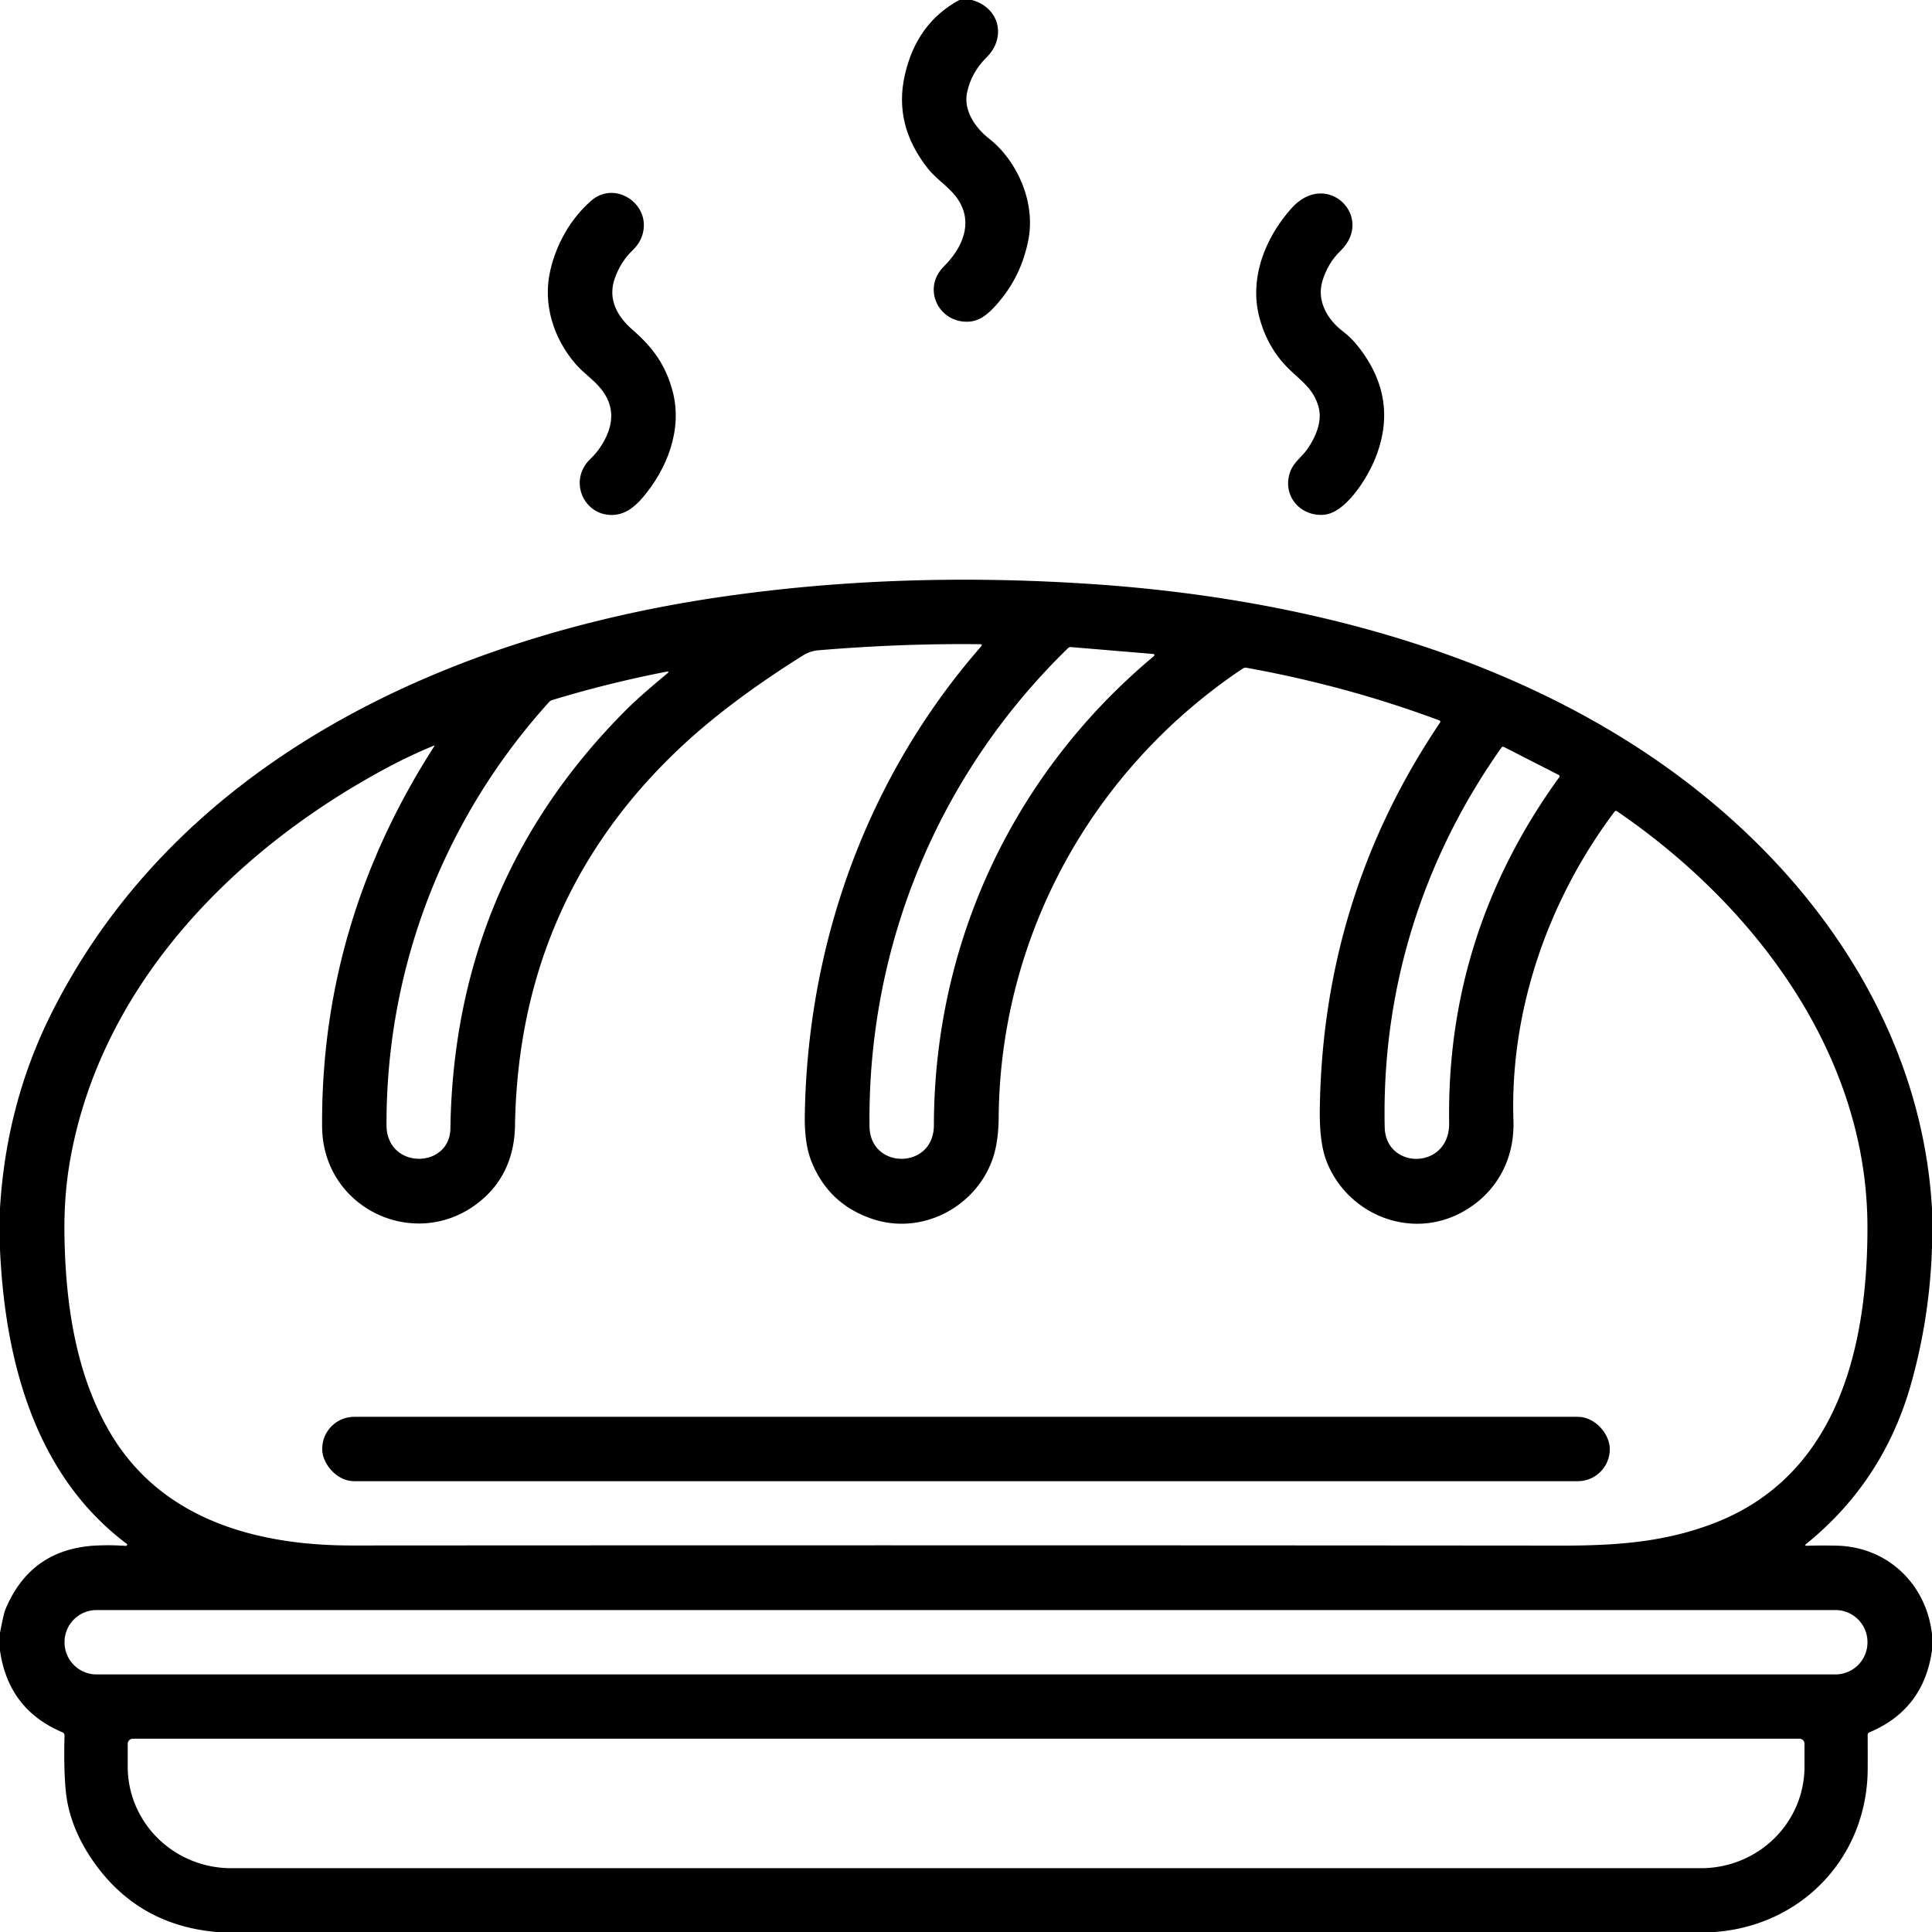
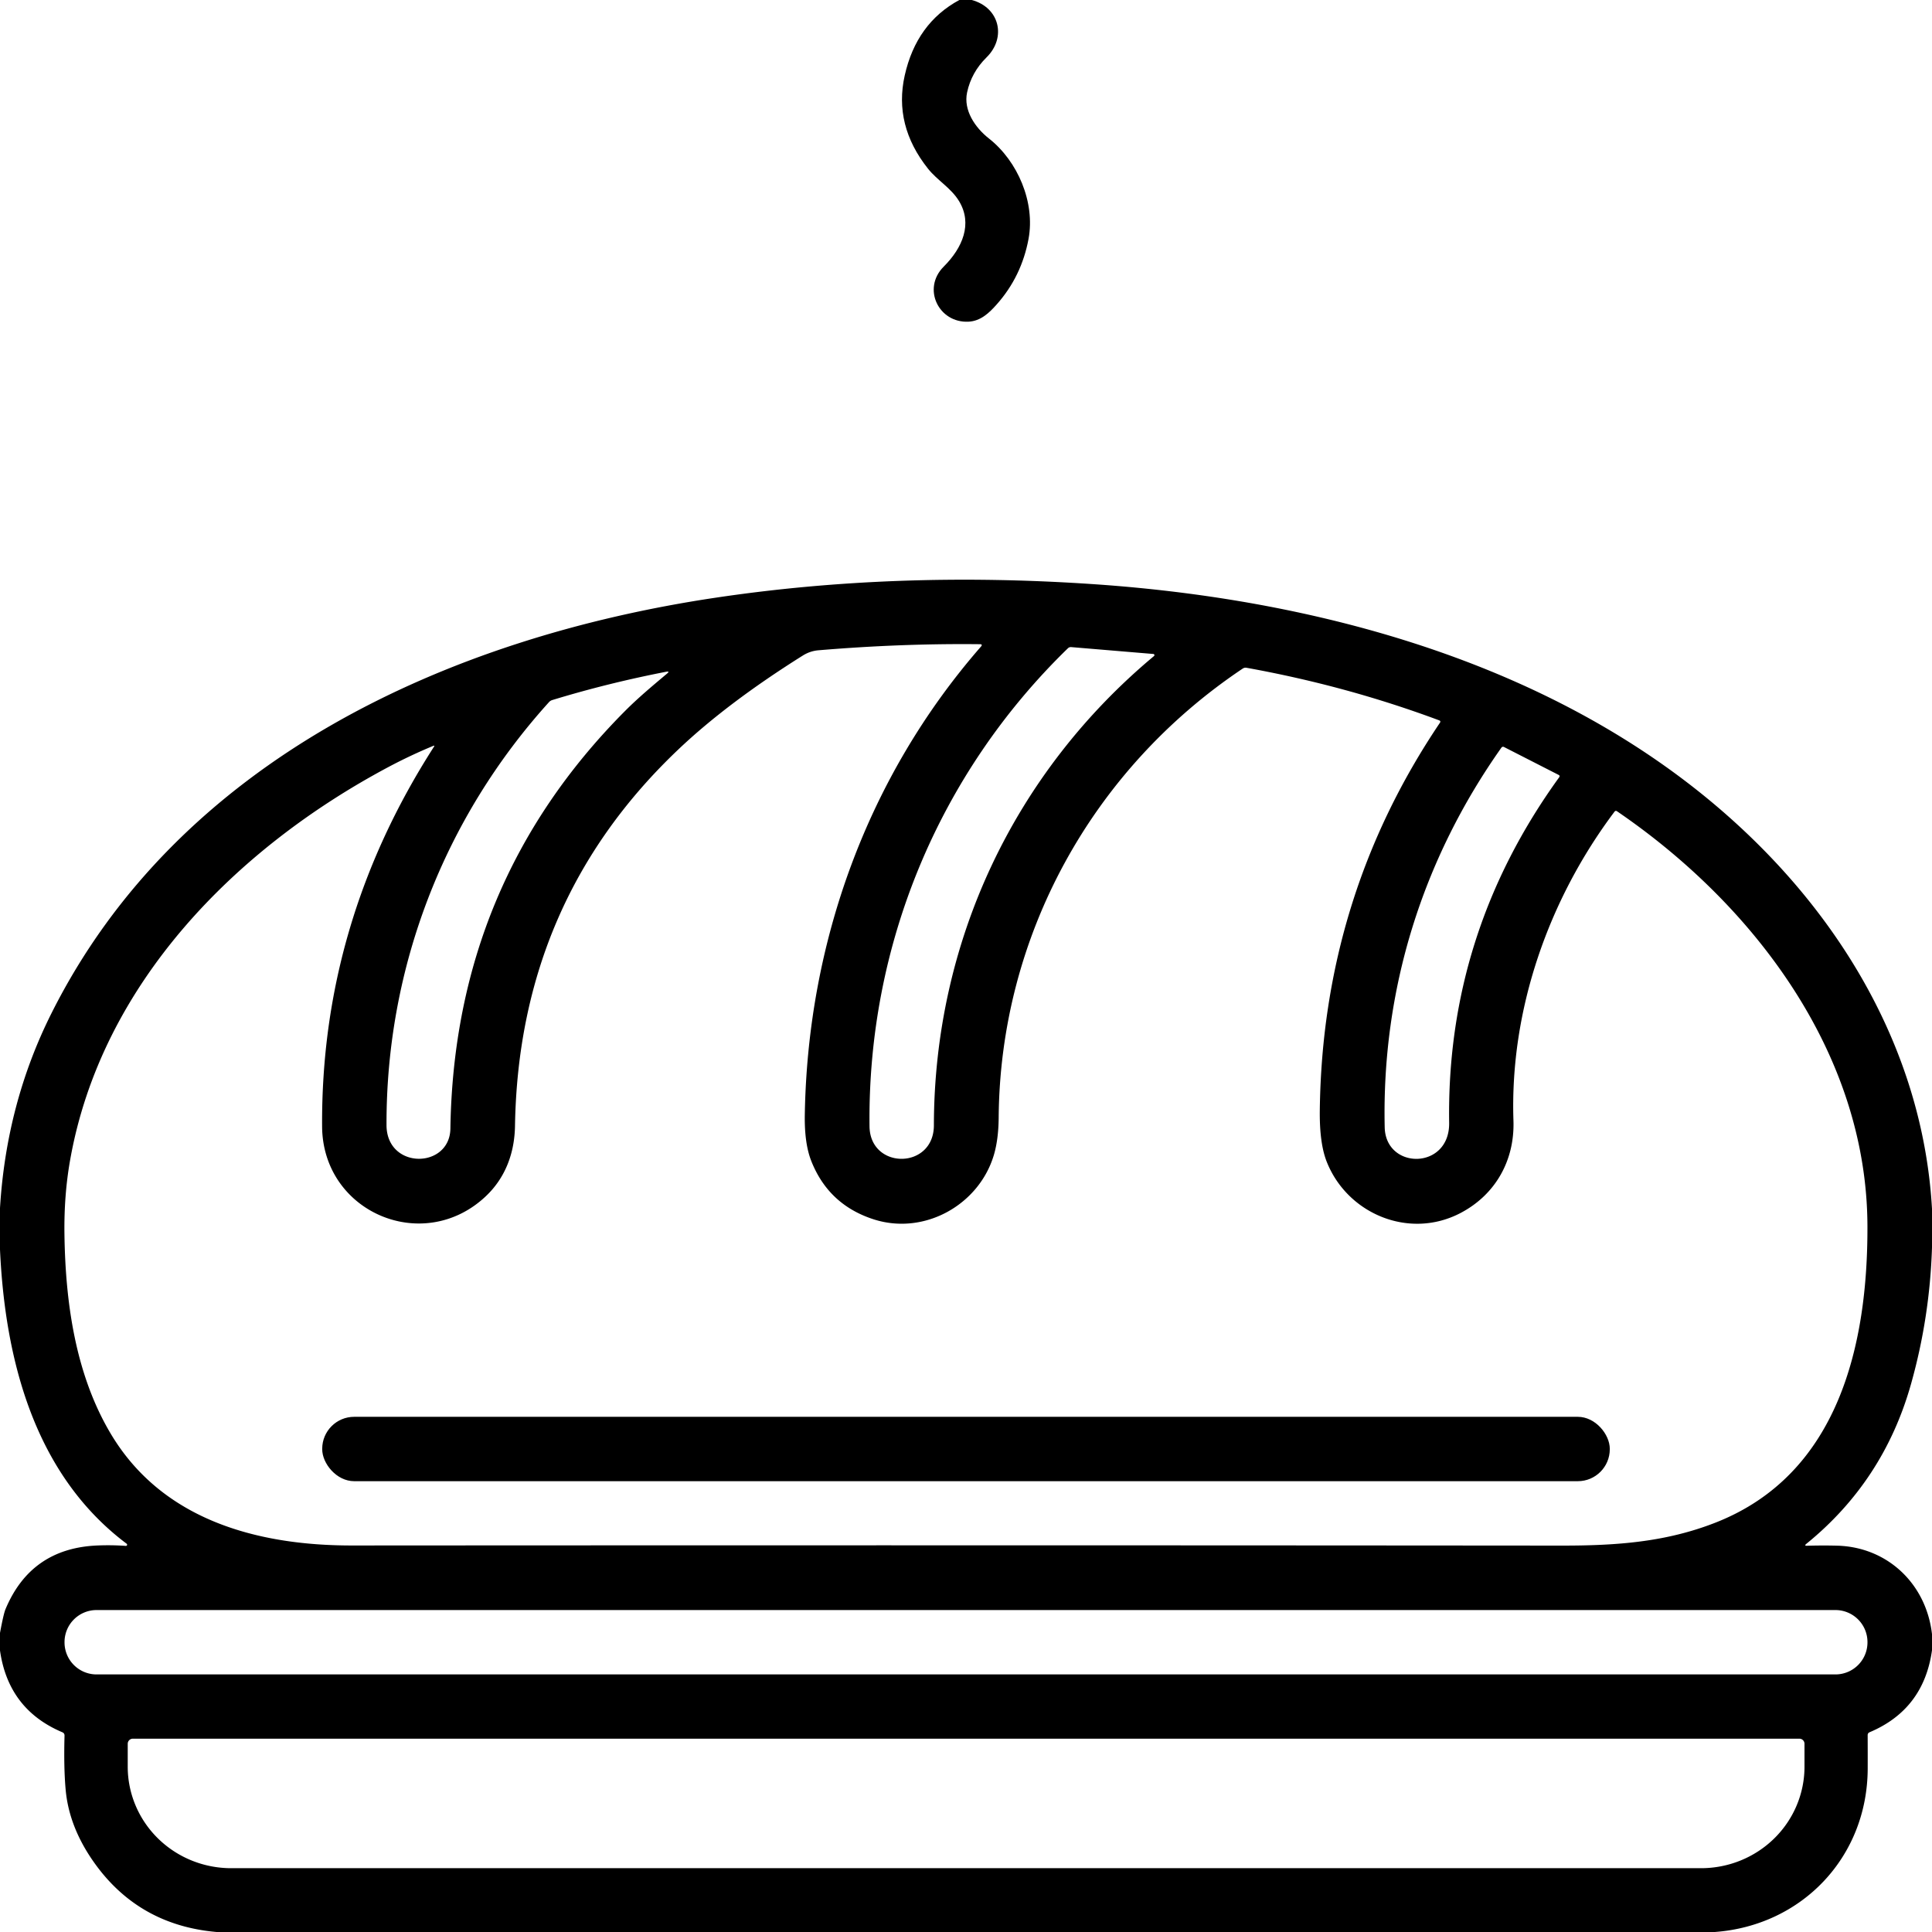
<svg xmlns="http://www.w3.org/2000/svg" version="1.1" viewBox="0.00 0.00 512.00 512.00">
  <path fill="#000000" d="   M 254.23 0.00   L 257.51 0.00   C 264.86 1.95 266.81 9.93 261.44 15.21   Q 257.43 19.16 256.29 24.49   C 255.28 29.19 258.38 33.79 262.05 36.68   C 269.75 42.72 274.35 53.65 272.58 63.28   Q 270.73 73.26 264.15 80.66   C 262.14 82.93 259.89 85.09 256.66 85.25   C 248.76 85.64 244.28 76.47 250.09 70.66   C 255.12 65.65 257.77 59.29 254.17 53.32   C 252.04 49.79 248.44 47.86 245.92 44.69   Q 236.80 33.21 239.76 20.00   Q 242.86 6.14 254.23 0.00   Z" />
-   <path fill="#000000" d="   M 160.36 116.34   Q 164.03 109.16 159.42 103.24   C 157.40 100.65 154.66 98.92 152.51 96.43   C 146.66 89.63 143.77 80.52 145.84 71.63   C 147.50 64.51 151.21 58.01 156.62 53.23   C 162.86 47.71 172.27 53.89 170.39 61.70   Q 169.76 64.32 167.65 66.33   Q 164.50 69.32 162.92 73.78   C 161.01 79.20 163.49 83.80 167.61 87.38   C 173.01 92.07 176.40 96.72 178.25 103.68   C 180.92 113.69 176.88 124.22 170.23 131.97   Q 166.81 135.94 163.31 136.39   C 155.00 137.48 150.25 127.51 156.49 121.58   Q 158.79 119.40 160.36 116.34   Z" />
-   <path fill="#000000" d="   M 364.05 122.44   C 362.03 127.07 356.50 136.06 350.71 136.43   C 344.33 136.84 339.68 131.10 341.94 124.96   C 342.83 122.51 344.94 121.16 346.40 119.10   C 348.55 116.08 350.44 111.81 349.49 108.09   C 348.21 103.03 344.80 100.98 341.44 97.65   Q 335.89 92.15 333.77 84.19   C 331.00 73.87 335.20 63.09 342.23 55.22   C 351.63 44.68 364.47 57.56 355.23 66.49   Q 351.87 69.75 350.45 74.48   C 348.89 79.66 351.68 84.60 355.86 87.80   Q 358.05 89.47 359.76 91.61   Q 371.24 105.95 364.05 122.44   Z" />
  <path fill="#000000" d="   M 512.00 320.35   L 512.00 330.58   Q 511.41 349.19 506.41 366.88   Q 499.15 392.53 478.69 409.14   Q 478.05 409.66 478.87 409.64   Q 483.00 409.52 486.86 409.62   C 500.18 409.97 510.47 419.71 512.00 433.07   L 512.00 437.34   Q 509.80 453.02 495.47 459.06   Q 494.94 459.28 494.95 459.86   Q 494.97 464.45 494.96 468.65   C 494.91 492.14 477.54 510.30 454.45 512.00   L 57.39 512.00   Q 36.28 510.15 24.45 492.88   Q 18.26 483.84 17.40 474.30   Q 16.87 468.44 17.10 459.96   Q 17.11 459.32 16.53 459.07   Q 2.21 453.02 0.00 437.40   L 0.00 432.74   Q 0.93 427.73 1.45 426.47   Q 8.19 410.32 25.77 409.57   Q 29.65 409.41 33.35 409.68   A 0.32 0.32 0.0 0 0 33.57 409.11   C 9.06 390.73 1.32 360.18 0.00 331.13   L 0.00 320.13   Q 1.69 292.39 13.61 268.59   C 47.28 201.35 118.80 168.95 189.76 158.38   Q 237.41 151.28 289.49 154.79   C 353.90 159.12 421.84 178.55 467.93 225.79   C 493.16 251.65 509.94 284.26 512.00 320.35   Z   M 387.15 321.41   C 373.52 328.62 357.07 321.73 351.59 307.86   Q 349.66 302.96 349.76 294.31   Q 350.43 237.76 381.59 191.55   Q 381.90 191.08 381.37 190.89   Q 356.90 181.76 330.35 176.97   Q 329.79 176.87 329.32 177.19   C 289.33 203.95 265.03 248.16 264.66 296.17   Q 264.61 301.96 263.38 306.10   C 259.45 319.29 244.94 327.51 231.42 323.10   Q 219.58 319.24 215.01 307.71   Q 213.16 303.05 213.28 295.47   C 214.02 249.84 229.81 205.91 259.96 171.36   Q 260.51 170.73 259.68 170.72   Q 238.84 170.49 216.92 172.33   Q 214.69 172.51 212.75 173.73   Q 192.80 186.24 179.77 198.61   Q 137.44 238.77 136.48 298.38   C 136.36 305.60 133.92 312.14 128.72 317.04   C 112.17 332.63 85.50 321.28 85.36 298.51   Q 85.03 244.57 115.00 197.90   Q 115.27 197.48 114.81 197.67   Q 108.66 200.22 102.88 203.30   C 62.42 224.86 26.86 260.72 18.59 307.39   Q 16.93 316.74 17.08 327.14   C 17.34 345.29 20.01 364.26 29.33 379.92   C 42.94 402.80 68.15 409.59 93.31 409.57   Q 256.31 409.47 413.89 409.60   C 428.48 409.61 441.52 408.67 454.73 403.47   C 487.18 390.68 495.01 356.56 494.89 324.81   C 494.73 279.43 465.12 239.96 428.49 214.97   A 0.45 0.44 -54.4 0 0 427.88 215.08   C 410.39 238.33 400.09 267.64 401.08 296.99   C 401.43 307.42 396.40 316.52 387.15 321.41   Z   M 283.00 171.81   C 248.72 205.11 229.88 250.62 230.43 298.47   C 230.56 310.05 247.47 309.98 247.49 298.23   C 247.57 249.72 268.61 204.91 305.82 173.86   A 0.31 0.31 0.0 0 0 305.64 173.31   L 283.89 171.49   Q 283.37 171.45 283.00 171.81   Z   M 145.51 186.05   C 117.59 216.90 102.32 256.57 102.43 298.17   C 102.46 310.00 119.20 309.82 119.36 299.07   Q 120.35 233.95 165.63 188.43   C 169.11 184.93 173.03 181.66 176.78 178.51   Q 177.60 177.82 176.55 178.02   Q 161.10 181.02 146.36 185.52   A 1.91 1.88 12.5 0 0 145.51 186.05   Z   M 397.90 198.12   C 376.93 227.78 366.15 262.26 366.96 298.74   C 367.21 310.10 384.23 310.08 384.04 297.55   Q 383.28 247.34 413.19 206.00   Q 413.49 205.58 413.04 205.35   L 398.57 197.96   A 0.53 0.52 31.0 0 0 397.90 198.12   Z   M 494.90 435.17   A 8.49 8.49 0.0 0 0 486.41 426.68   L 25.59 426.68   A 8.49 8.49 0.0 0 0 17.10 435.17   L 17.10 435.25   A 8.49 8.49 0.0 0 0 25.59 443.74   L 486.41 443.74   A 8.49 8.49 0.0 0 0 494.90 435.25   L 494.90 435.17   Z   M 476.86 460.77   L 35.20 460.77   A 1.35 1.35 0.0 0 0 33.85 462.12   L 33.85 468.20   A 27.41 26.89 0.0 0 0 61.26 495.09   L 450.80 495.09   A 27.41 26.89 -0.0 0 0 478.21 468.20   L 478.21 462.12   A 1.35 1.35 0.0 0 0 476.86 460.77   Z" />
  <rect fill="#000000" x="85.39" y="375.47" width="341.22" height="17.06" rx="8.47" />
</svg>